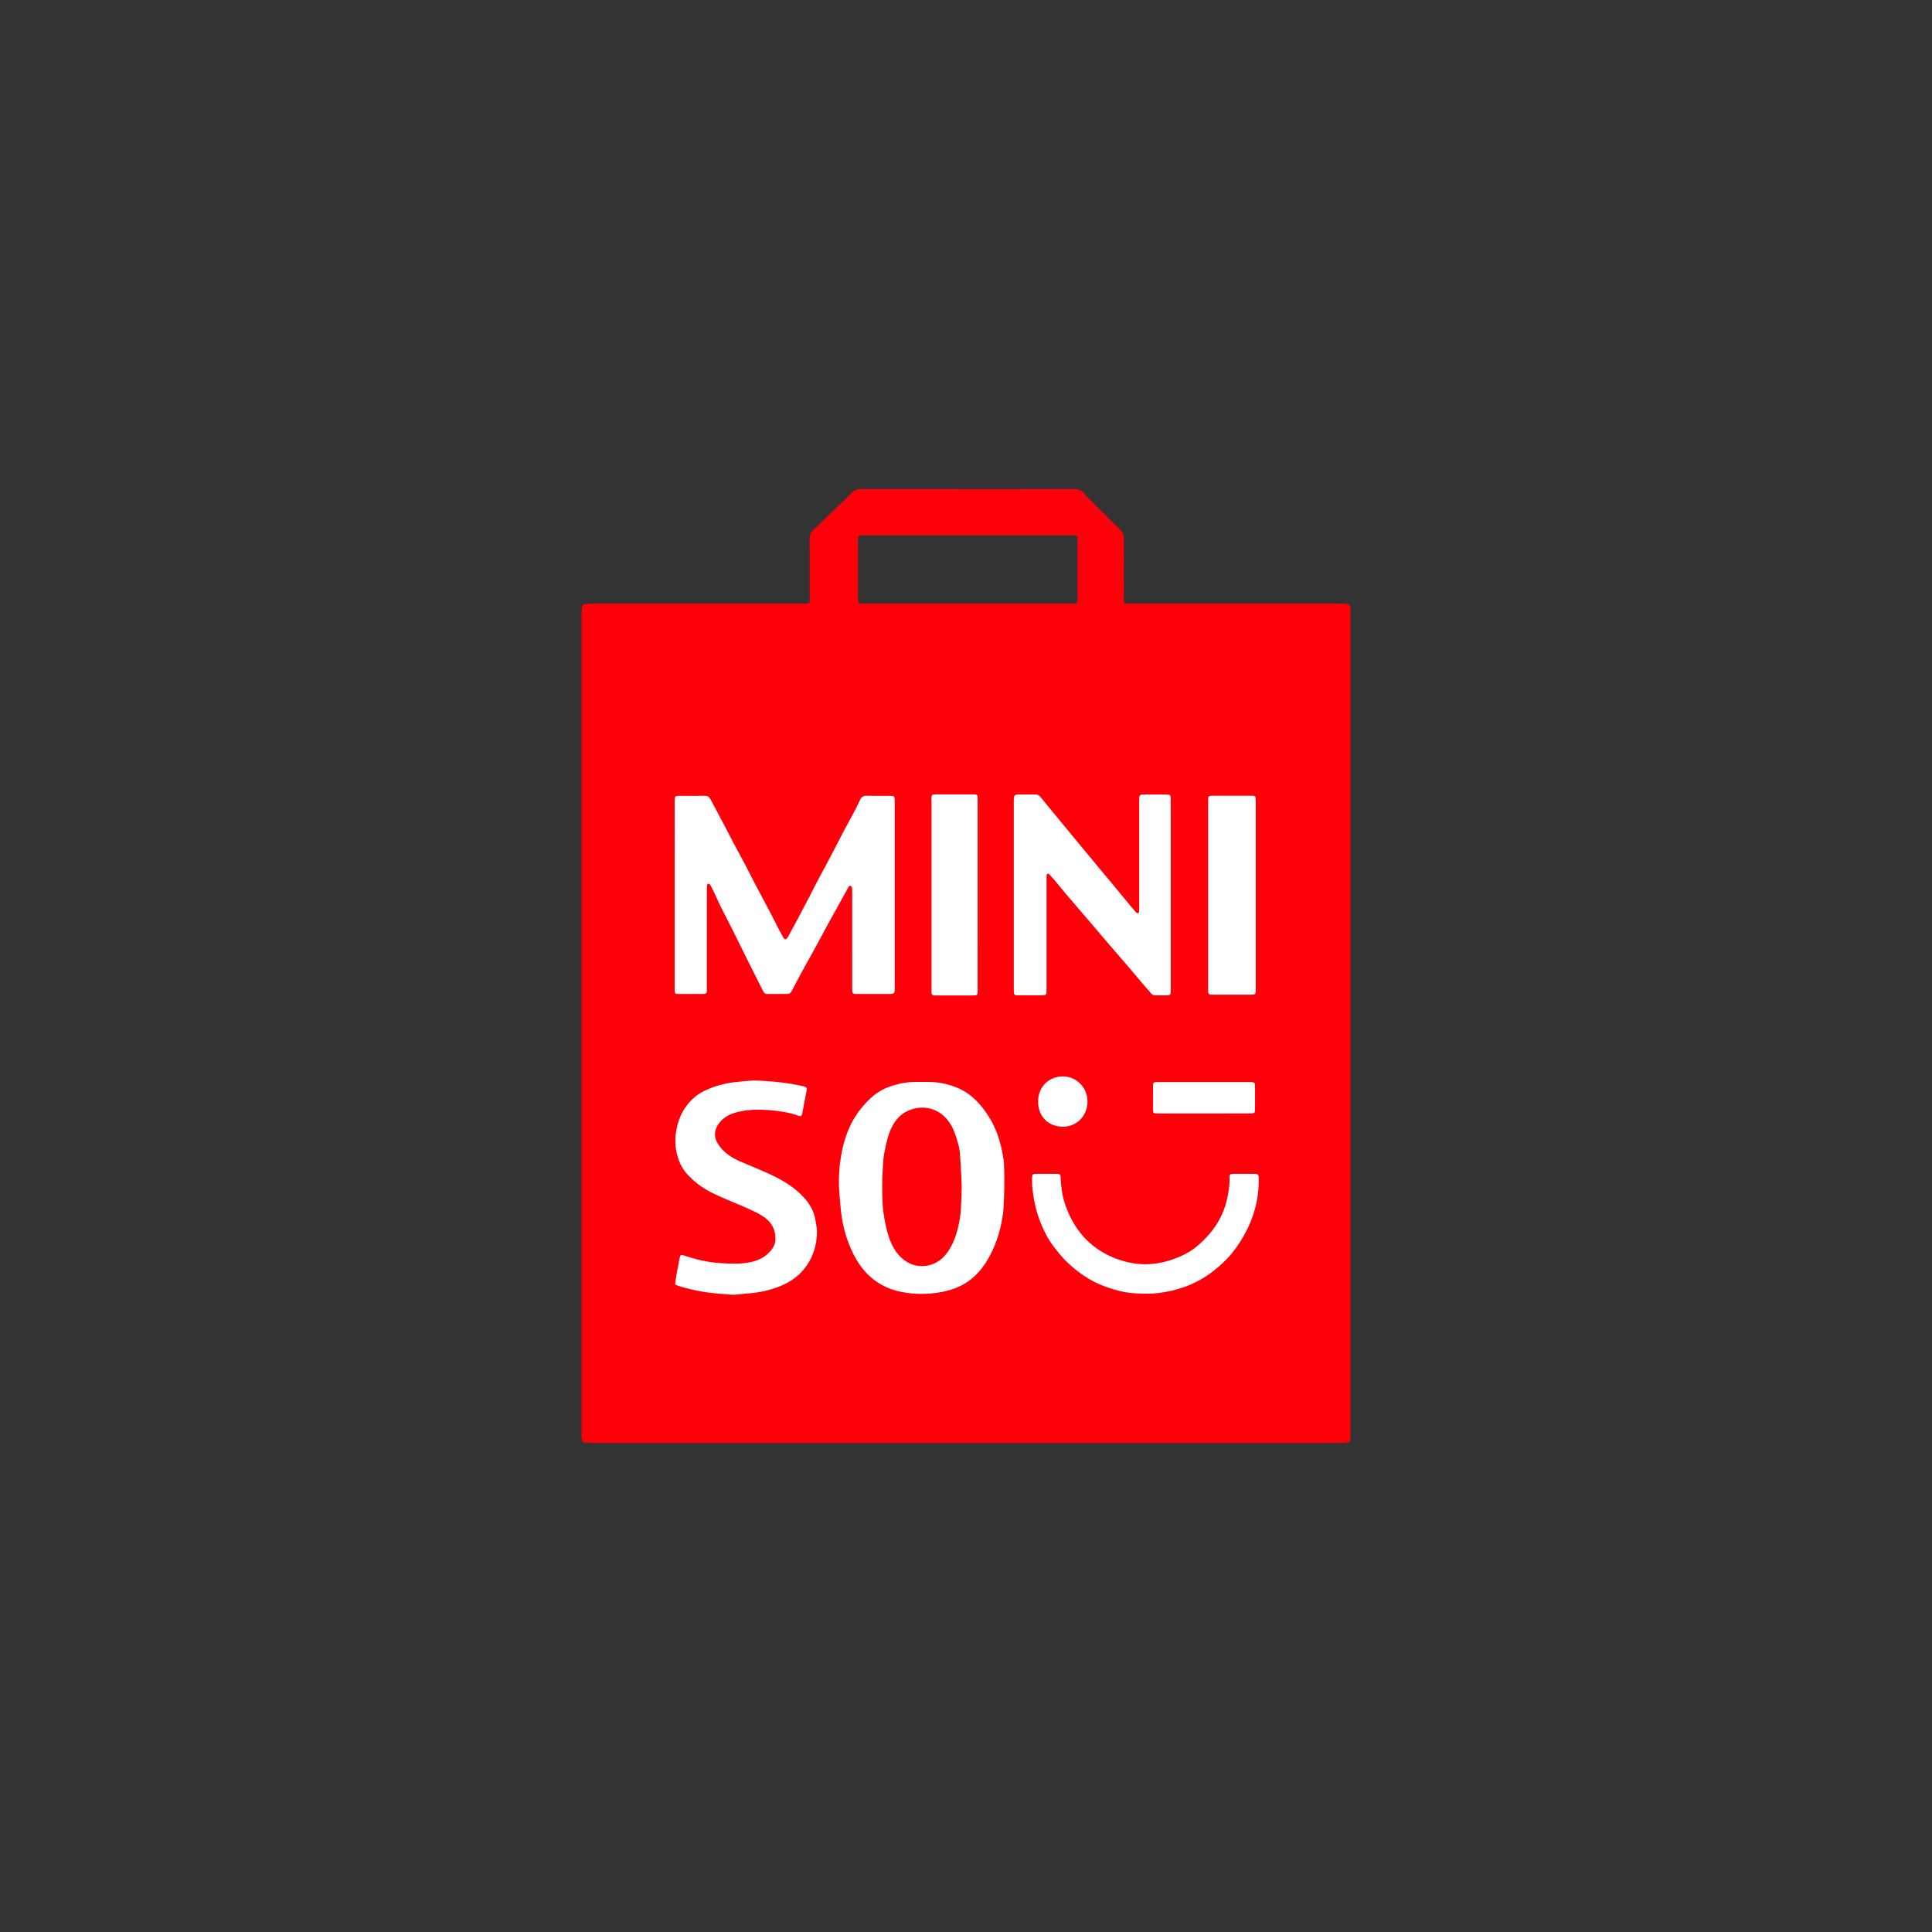
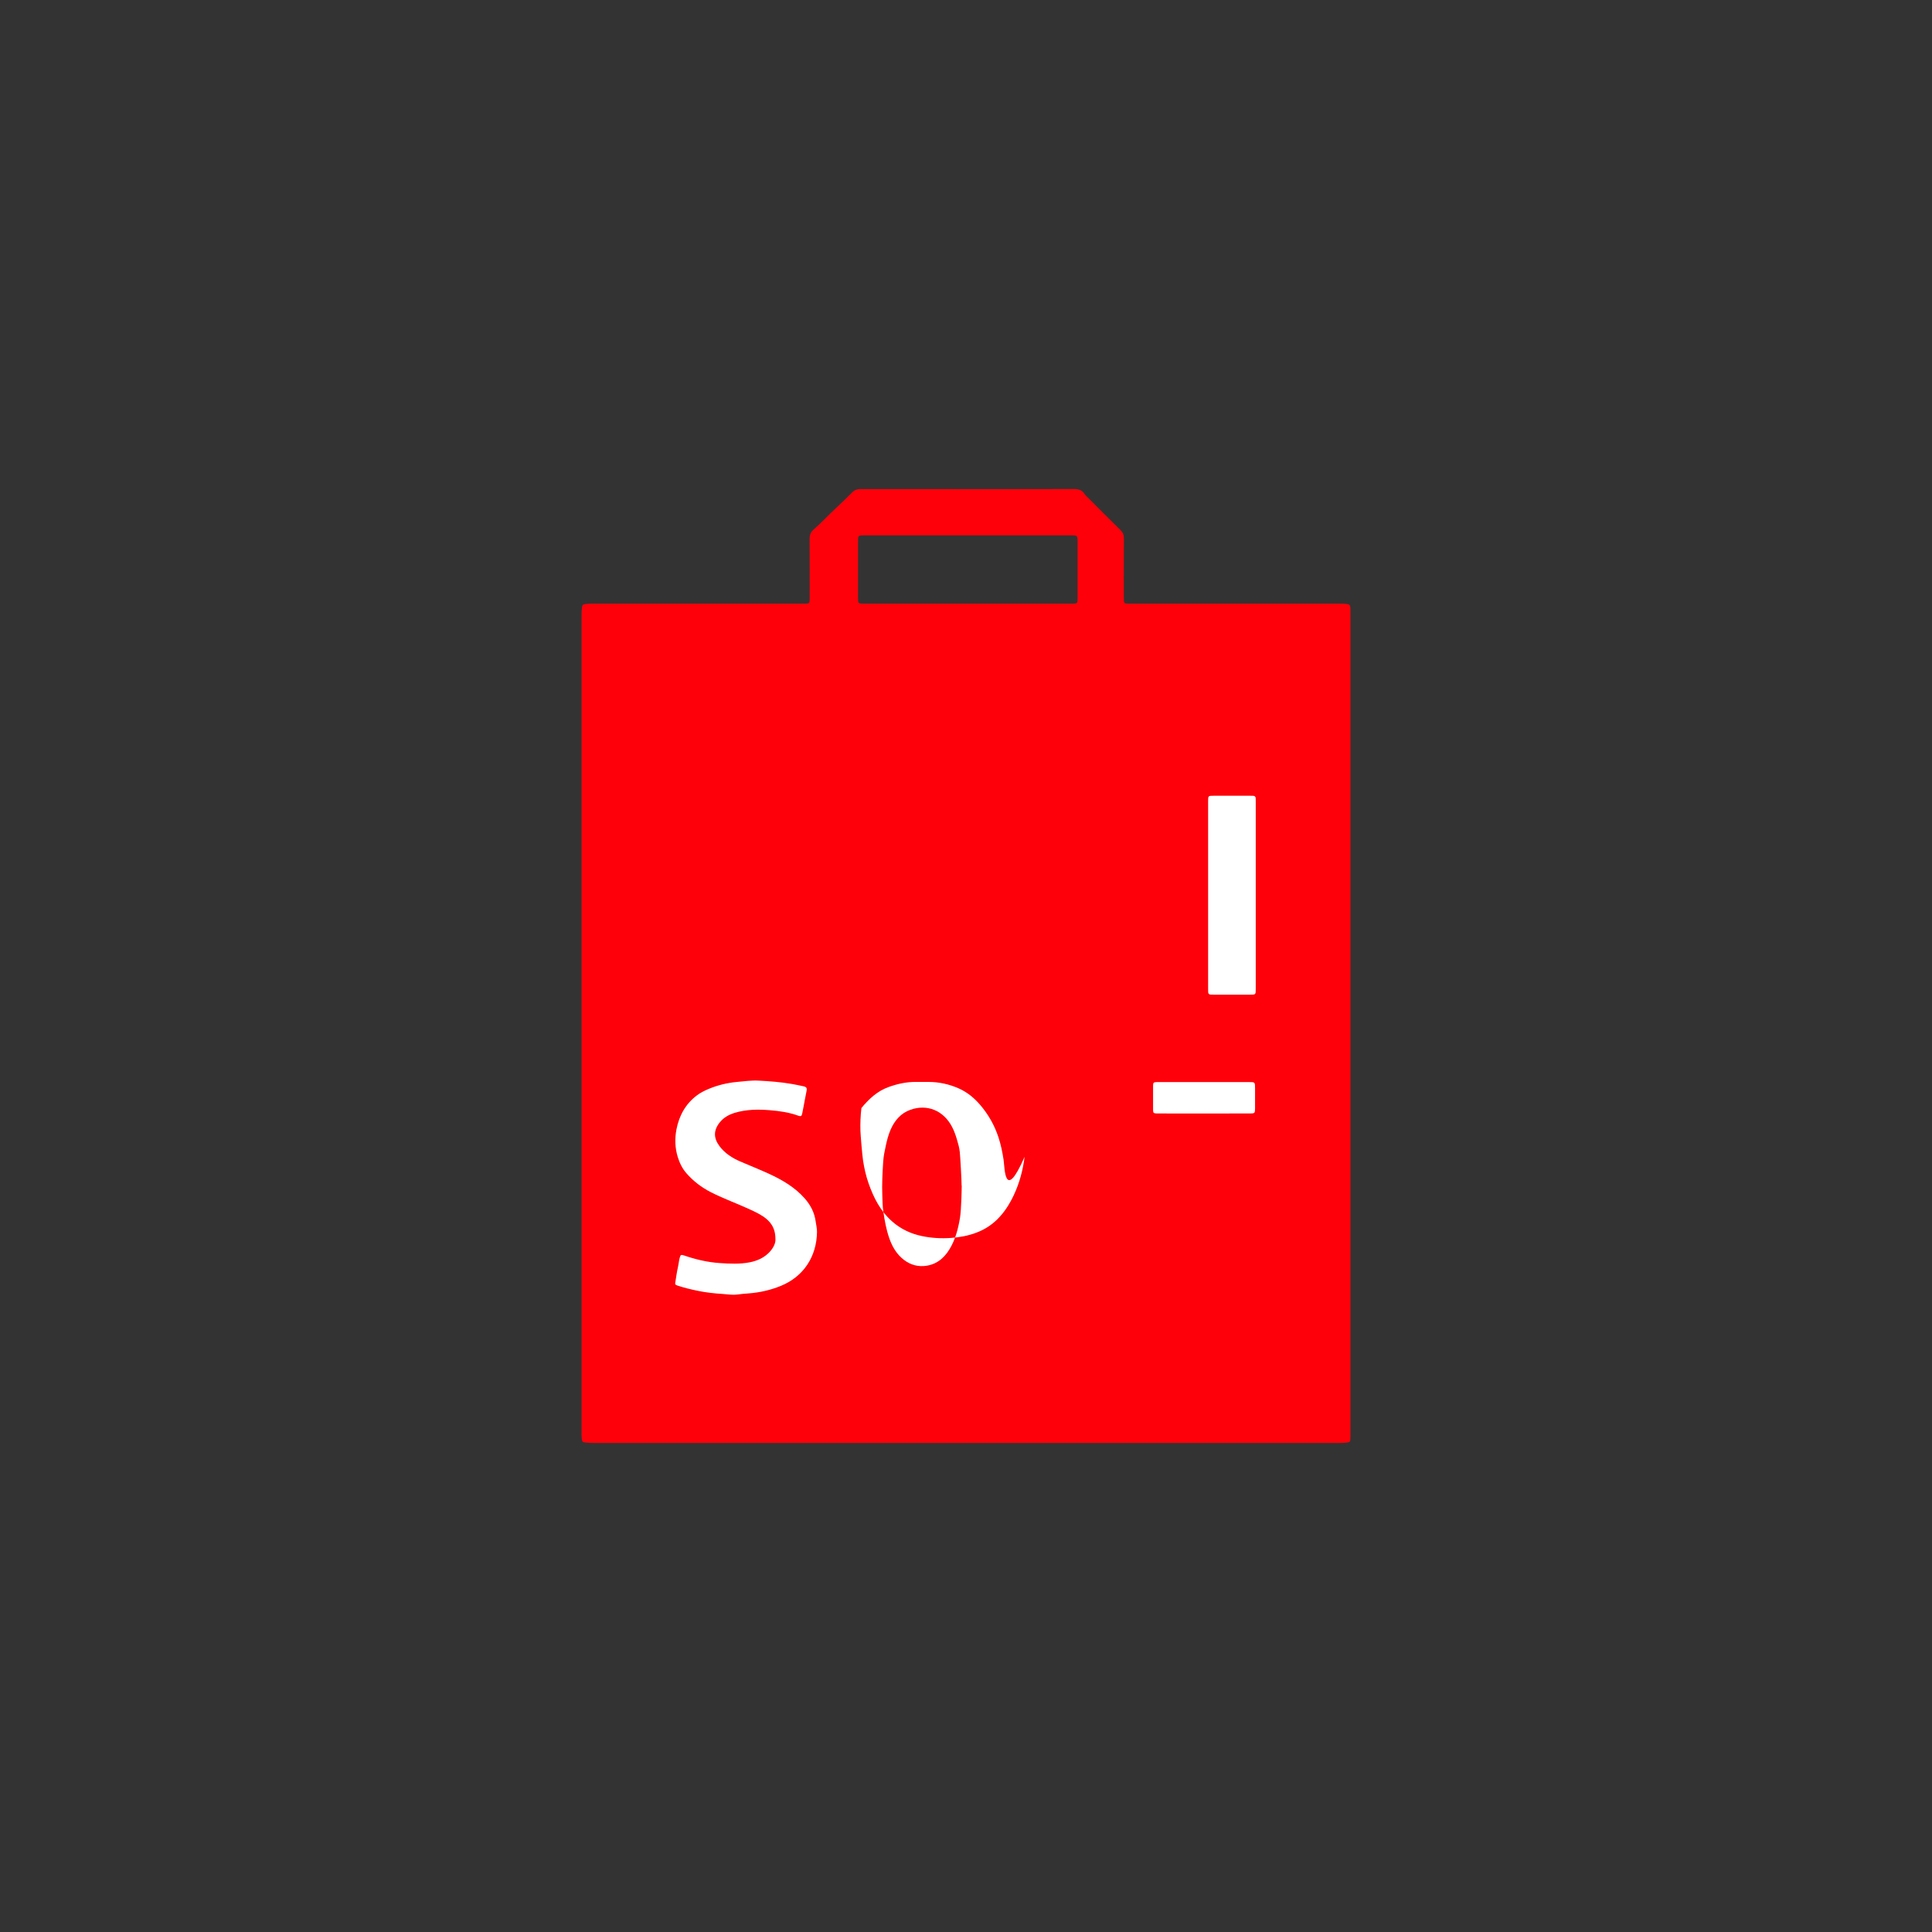
<svg xmlns="http://www.w3.org/2000/svg" version="1.1" id="Layer_1" x="0px" y="0px" viewBox="0 0 1000 1000" xml:space="preserve">
  <rect x="0" y="0" width="1000" height="1000" fill="#333333" stroke="none" />
  <g>
    <g>
      <path style="fill:#FE0009;" d="M301.004,530.036c0-70.514,0.001-141.029-0.004-211.543c0-1.458,0.051-2.907,0.259-4.353    c0.128-0.89,0.567-1.332,1.457-1.451c1.321-0.177,2.641-0.259,3.974-0.259c36.27,0.006,72.54,0.005,108.81,0.004    c0.696,0,1.396,0.029,2.088-0.025c1.157-0.091,1.385-0.336,1.475-1.53c0.043-0.567,0.02-1.139,0.02-1.708    c0.001-10.064,0.04-20.129-0.032-30.193c-0.014-1.993,0.52-3.531,2.032-4.845c4.158-3.613,7.864-7.705,11.913-11.428    c2.751-2.529,5.413-5.142,8.035-7.794c1.261-1.276,2.612-1.779,4.382-1.774c15.761,0.042,31.523,0.024,47.284,0.024    c21.078,0,42.157,0.031,63.235-0.043c2.384-0.008,4.176,0.583,5.476,2.621c0.435,0.681,1.092,1.226,1.673,1.807    c5.594,5.596,11.163,11.217,16.815,16.753c1.275,1.249,1.841,2.534,1.829,4.331c-0.068,10.317-0.034,20.635-0.031,30.953    c0.001,2.842,0.007,2.85,2.845,2.85c36.333,0.002,72.667,0.002,109,0c1.267,0,2.525,0.04,3.786,0.22    c1.068,0.152,1.559,0.727,1.627,1.75c0.021,0.316,0.036,0.632,0.039,0.948c0.007,0.633,0.004,1.266,0.004,1.899    c0,141.725,0,283.45,0,425.175c0,0.76,0.024,1.521-0.016,2.278c-0.079,1.504-0.29,1.745-1.746,1.959    c-0.749,0.111-1.509,0.16-2.267,0.203c-0.568,0.032-1.139,0.009-1.709,0.009c-128.559,0-257.118,0-385.677,0.005    c-1.521,0-3.036-0.048-4.546-0.236c-1.484-0.185-1.699-0.342-1.894-1.846c-0.122-0.937-0.13-1.893-0.13-2.84    c-0.006-39.688-0.005-79.376-0.005-119.064C301.004,591.941,301.004,560.988,301.004,530.036z M500.927,312.435    c17.971,0,35.942,0.001,53.912-0.001c2.873,0,2.893-0.02,2.895-2.822c0.004-9.681,0.002-19.363,0.001-29.044    c0-3.471-0.003-3.474-3.45-3.474c-35.562-0.001-71.124-0.001-106.686,0c-0.569,0-1.141-0.021-1.708,0.022    c-1.343,0.102-1.642,0.401-1.742,1.73c-0.038,0.504-0.02,1.012-0.02,1.518c-0.001,9.681-0.002,19.363,0,29.044    c0.001,3.021,0.005,3.025,3.075,3.026C465.112,312.435,483.02,312.435,500.927,312.435z" />
    </g>
-     <path style="fill:#FFFFFF;" d="M349.23,463.151c0,16.201-0.002,32.403,0.002,48.604c0.001,2.692,0.044,2.73,2.783,2.735   c3.607,0.006,7.215,0.004,10.822,0.001c3.05-0.002,3.054-0.005,3.055-3.042c0.002-16.834,0.001-33.668,0.002-50.503   c0-0.759-0.006-1.52,0.038-2.277c0.029-0.497,0.049-1.084,0.675-1.22c0.61-0.132,0.917,0.367,1.157,0.802   c0.549,0.997,1.069,2.012,1.559,3.04c1.853,3.881,3.558,7.84,5.56,11.642c4.777,9.07,9.148,18.341,13.774,27.485   c2.142,4.233,4.278,8.469,6.392,12.716c0.442,0.887,1.056,1.358,2.071,1.353c3.417-0.017,6.835-0.015,10.252,0.001   c1.058,0.005,1.822-0.418,2.313-1.353c0.235-0.447,0.505-0.877,0.732-1.328c4.565-9.036,9.752-17.733,14.483-26.68   c3.547-6.708,7.293-13.312,10.951-19.962c1.067-1.94,2.129-3.883,3.202-5.819c0.247-0.445,0.527-0.957,1.127-0.856   c0.69,0.116,0.814,0.746,0.862,1.316c0.063,0.755,0.062,1.517,0.062,2.276c0.003,16.391,0.002,32.783,0.004,49.174   c0,0.633,0.009,1.266,0.034,1.898c0.033,0.835,0.486,1.27,1.316,1.304c0.506,0.021,1.012,0.032,1.518,0.032   c5.189,0.002,10.379,0.002,15.568,0.001c3.565-0.001,3.567-0.002,3.567-3.552c0-31.833,0-63.666,0-95.5   c0-0.443,0.009-0.886-0.005-1.329c-0.058-1.911-0.294-2.172-2.246-2.183c-4.113-0.024-8.229,0.055-12.34-0.039   c-1.714-0.039-2.653,0.635-3.351,2.158c-1.185,2.585-2.479,5.127-3.855,7.617c-5.569,10.078-10.611,20.433-16.146,30.529   c-2.251,4.105-4.345,8.29-6.487,12.452c-3.357,6.523-6.863,12.969-10.317,19.442c-0.296,0.555-0.616,1.118-1.028,1.586   c-0.627,0.713-1.143,0.66-1.695-0.087c-0.187-0.253-0.316-0.548-0.474-0.821c-1.872-3.232-3.456-6.614-5.172-9.927   c-3.983-7.694-8.2-15.264-12.091-23.009c-3.406-6.78-7.206-13.358-10.643-20.127c-3.033-5.974-6.292-11.832-9.372-17.783   c-0.73-1.411-1.63-2.057-3.251-2.025c-4.112,0.082-8.227,0.025-12.34,0.027c-3.062,0.001-3.066,0.004-3.067,3.008   C349.229,431.001,349.23,447.076,349.23,463.151z" />
-     <path style="fill:#FFFFFF;" d="M605.972,463.186c0-7.406,0-14.813,0-22.219c0-9.052,0.005-18.104-0.004-27.157   c-0.003-2.408-0.168-2.562-2.607-2.57c-3.482-0.011-6.963-0.004-10.445-0.003c-3.259,0.002-3.262,0.003-3.262,3.228   c-0.001,18.358,0,36.715-0.002,55.073c0,0.696,0,1.393-0.037,2.088c-0.024,0.441-0.075,0.92-0.623,1.046   c-0.421,0.097-0.735-0.161-0.987-0.447c-0.878-0.996-1.755-1.995-2.601-3.018c-3.143-3.802-6.266-7.621-9.413-11.421   c-2.137-2.581-4.31-5.133-6.451-7.711c-4.928-5.936-9.853-11.874-14.766-17.822c-5.438-6.582-10.878-13.162-16.273-19.779   c-0.716-0.878-1.485-1.263-2.588-1.246c-2.405,0.038-4.811,0.009-7.216,0.009c-3.956,0-3.959,0.001-3.959,4.053   c-0.001,31.904,0,63.809,0,95.713c0,0.633-0.009,1.266,0.004,1.899c0.042,2.056,0.234,2.267,2.326,2.278   c3.798,0.02,7.596,0.009,11.394,0.007c3.221-0.001,3.224-0.003,3.224-3.257c0.001-18.611,0-37.222,0.001-55.833   c0-0.696-0.02-1.394,0.014-2.089c0.03-0.613-0.162-1.412,0.508-1.714c0.743-0.335,1.086,0.474,1.485,0.902   c1.035,1.109,2.052,2.24,3.004,3.421c5.877,7.287,12.094,14.285,18.16,21.41c5.658,6.646,11.281,13.322,17.039,19.884   c4.67,5.322,9.108,10.847,13.791,16.161c0.641,0.728,1.314,1.125,2.276,1.113c1.646-0.02,3.292,0.002,4.937,0.001   c3.066-0.002,3.071-0.004,3.071-3.005C605.973,495.85,605.972,479.518,605.972,463.186z" />
-     <path style="fill:#FFFFFF;" d="M519.458,600.331c-0.617-4.012-1.416-7.968-2.698-11.806c-2.042-6.125-5.175-11.664-9.377-16.578   c-3.118-3.648-6.773-6.663-11.189-8.609c-4.906-2.168-10.081-3.308-15.478-3.331c-2.152-0.008-4.305,0.024-6.457-0.008   c-5.001-0.063-9.796,0.997-14.465,2.698c-5.8,2.105-10.136,6.212-13.927,10.825c-6.829,8.34-9.844,18.303-11.11,28.803   c-0.467,3.925-0.633,7.937-0.506,11.933c0.063,1.962,0.886,12.17,1.361,15.28c0.609,3.98,1.503,7.929,2.849,11.759   c2.627,7.478,6.117,14.37,12.233,19.751c4.463,3.933,9.622,6.322,15.304,7.525c5.009,1.06,10.097,1.353,15.264,0.973   c4.479-0.324,8.775-1.132,12.938-2.698c4.02-1.503,7.604-3.735,10.69-6.726c3.774-3.656,6.512-8,8.752-12.748   c2.967-6.307,4.708-12.961,5.579-19.806C519.854,622.63,520.083,604.43,519.458,600.331z M496.867,630.479   c-0.957,5.674-2.405,11.268-5.476,16.245c-3.007,4.898-7.256,8.127-13.135,8.57c-4.51,0.34-8.443-1.29-11.759-4.352   c-3.007-2.777-4.882-6.259-6.22-10.073c-1.567-4.487-2.398-9.155-3.078-13.832c-0.396-2.682-0.411-5.42-0.514-8.135   c-0.222-5.943,0.071-11.893,0.475-17.82c0.174-2.603,0.704-5.23,1.274-7.826c0.633-2.912,1.345-5.792,2.532-8.514   c2.073-4.748,5.254-8.538,10.271-10.326c8.609-3.07,17.1,0.316,21.555,8.862c1.076,2.073,1.86,4.297,2.516,6.528   c0.625,2.113,1.258,4.273,1.472,6.449c0.269,2.635,0.942,14.227,0.942,17.393h0.063   C497.784,614.851,497.602,626.127,496.867,630.479z" />
+     <path style="fill:#FFFFFF;" d="M519.458,600.331c-0.617-4.012-1.416-7.968-2.698-11.806c-2.042-6.125-5.175-11.664-9.377-16.578   c-3.118-3.648-6.773-6.663-11.189-8.609c-4.906-2.168-10.081-3.308-15.478-3.331c-2.152-0.008-4.305,0.024-6.457-0.008   c-5.001-0.063-9.796,0.997-14.465,2.698c-5.8,2.105-10.136,6.212-13.927,10.825c-0.467,3.925-0.633,7.937-0.506,11.933c0.063,1.962,0.886,12.17,1.361,15.28c0.609,3.98,1.503,7.929,2.849,11.759   c2.627,7.478,6.117,14.37,12.233,19.751c4.463,3.933,9.622,6.322,15.304,7.525c5.009,1.06,10.097,1.353,15.264,0.973   c4.479-0.324,8.775-1.132,12.938-2.698c4.02-1.503,7.604-3.735,10.69-6.726c3.774-3.656,6.512-8,8.752-12.748   c2.967-6.307,4.708-12.961,5.579-19.806C519.854,622.63,520.083,604.43,519.458,600.331z M496.867,630.479   c-0.957,5.674-2.405,11.268-5.476,16.245c-3.007,4.898-7.256,8.127-13.135,8.57c-4.51,0.34-8.443-1.29-11.759-4.352   c-3.007-2.777-4.882-6.259-6.22-10.073c-1.567-4.487-2.398-9.155-3.078-13.832c-0.396-2.682-0.411-5.42-0.514-8.135   c-0.222-5.943,0.071-11.893,0.475-17.82c0.174-2.603,0.704-5.23,1.274-7.826c0.633-2.912,1.345-5.792,2.532-8.514   c2.073-4.748,5.254-8.538,10.271-10.326c8.609-3.07,17.1,0.316,21.555,8.862c1.076,2.073,1.86,4.297,2.516,6.528   c0.625,2.113,1.258,4.273,1.472,6.449c0.269,2.635,0.942,14.227,0.942,17.393h0.063   C497.784,614.851,497.602,626.127,496.867,630.479z" />
    <path style="fill:#FFFFFF;" d="M401.352,641.123c0.228,2.116-0.898,4.542-2.776,6.645c-2.811,3.15-6.482,4.81-10.53,5.603   c-5.136,1.006-10.358,0.728-15.52,0.387c-6.262-0.414-12.367-1.861-18.32-3.887c-1.678-0.571-1.965-0.478-2.407,1.223   c-0.443,1.702-0.578,3.47-0.982,5.195c-0.531,2.268-0.78,4.601-1.191,6.899c-0.3,1.676-0.301,1.772,1.351,2.32   c3.365,1.116,6.804,1.915,10.28,2.635c4.227,0.876,8.489,1.329,12.773,1.607c2.516,0.163,5.025,0.628,7.57,0.292   c1.878-0.248,3.768-0.431,5.659-0.565c5.787-0.412,11.382-1.67,16.754-3.842c11.892-4.808,18.65-15.155,18.865-27.926   c0.031-1.856-0.441-3.637-0.684-5.452c-0.615-4.596-2.63-8.497-5.682-11.96c-5.144-5.839-11.696-9.617-18.627-12.805   c-4.882-2.245-9.89-4.214-14.823-6.351c-4.121-1.786-7.864-4.198-10.585-7.804c-3.172-4.204-3.223-8.139-0.103-12.187   c2.024-2.626,4.802-4.214,7.997-5.172c5.933-1.78,12.009-1.823,18.063-1.338c5.026,0.402,10.05,1.13,14.851,2.878   c1.27,0.462,1.682,0.138,1.945-1.222c0.455-2.359,0.947-4.711,1.355-7.078c0.257-1.495,0.559-2.978,0.868-4.463   c0.346-1.66-0.044-2.165-1.686-2.519c-1.979-0.426-3.962-0.84-5.955-1.188c-5.676-0.989-11.412-1.418-17.157-1.721   c-3.743-0.197-7.446,0.335-11.16,0.677c-5.013,0.461-9.863,1.618-14.506,3.54c-2.157,0.893-4.273,1.919-6.167,3.333   c-5.984,4.467-9.334,10.597-10.706,17.764c-0.908,4.742-0.758,9.577,0.692,14.26c0.942,3.042,2.328,5.9,4.427,8.317   c3.565,4.105,7.811,7.356,12.659,9.841c5.865,3.007,12.05,5.28,18.055,7.966c3.062,1.37,6.172,2.697,8.963,4.548   C398.706,632.09,401.323,635.462,401.352,641.123z" />
-     <path style="fill:#FFFFFF;" d="M541.677,607.568c0-0.002,0-0.004,0-0.006c-1.645,0-3.291-0.011-4.936,0.003   c-2.387,0.019-2.495,0.179-2.565,2.638c-0.122,4.265,0.562,8.426,1.401,12.586c1.213,6.009,3.414,11.633,6.291,17.018   c1.799,3.367,4.165,6.33,6.579,9.261c3.731,4.531,8.164,8.273,13.015,11.534c4.773,3.208,10.034,5.357,15.535,6.932   c3.346,0.958,6.757,1.72,10.239,1.866c3.081,0.129,6.152,0.321,9.265,0.133c4.522-0.272,8.9-1.058,13.222-2.313   c6.76-1.963,12.931-5.085,18.458-9.456c3.481-2.752,6.751-5.73,9.547-9.19c3.193-3.951,5.851-8.234,8.073-12.813   c3.966-8.173,5.864-16.78,5.733-25.847c-0.028-1.961-0.363-2.319-2.348-2.339c-3.543-0.036-7.088-0.032-10.631-0.004   c-1.914,0.015-2.209,0.273-2.155,2.243c0.109,4.018-0.545,7.916-1.508,11.797c-2.331,9.391-7.664,16.869-14.868,23.064   c-4.621,3.974-10.123,6.425-15.96,8.096c-7.29,2.087-14.631,2.129-21.927,0.144c-8.227-2.238-15.384-6.288-21.186-12.691   c-4.509-4.977-7.568-10.716-9.692-17.003c-1.507-4.461-2.082-9.097-2.274-13.788c-0.063-1.53-0.369-1.82-1.99-1.857   C545.221,607.536,543.449,607.568,541.677,607.568z" />
    <path style="fill:#FFFFFF;" d="M649.977,463.374c0-16.078,0-32.156-0.001-48.234c0-0.633-0.012-1.266-0.024-1.898   c-0.016-0.83-0.421-1.3-1.27-1.333c-0.506-0.02-1.012-0.032-1.518-0.032c-6.33-0.002-12.66-0.004-18.99,0   c-2.84,0.002-2.848,0.009-2.848,2.861c-0.002,32.409-0.001,64.818,0,97.227c0,0.506,0.013,1.012,0.026,1.518   c0.02,0.833,0.44,1.293,1.281,1.33c0.569,0.025,1.139,0.034,1.708,0.034c6.203,0.002,12.407,0.003,18.61,0.001   c3.023-0.001,3.026-0.005,3.026-3.05C649.978,495.657,649.977,479.516,649.977,463.374z" />
-     <path style="fill:#FFFFFF;" d="M506.024,463.182c0-16.331,0-32.661-0.002-48.991c0-0.633-0.003-1.267-0.043-1.897   c-0.041-0.665-0.425-1.039-1.09-1.083c-0.505-0.034-1.012-0.043-1.518-0.043c-6.14-0.003-12.279-0.005-18.419-0.001   c-2.816,0.002-2.823,0.008-2.823,2.873c-0.002,32.788-0.001,65.575,0,98.363c0,0.506,0.013,1.012,0.031,1.518   c0.03,0.84,0.48,1.27,1.313,1.298c0.506,0.018,1.012,0.03,1.518,0.03c6.076,0.002,12.153,0.004,18.229,0   c2.796-0.002,2.802-0.008,2.802-2.885C506.025,495.97,506.024,479.576,506.024,463.182z" />
    <path style="fill:#FFFFFF;" d="M623.174,576.336c7.97,0,15.94,0.007,23.91-0.004c2.322-0.003,2.523-0.202,2.534-2.466   c0.018-3.542,0.008-7.084,0.005-10.627c-0.003-3.144-0.015-3.158-3.18-3.159c-15.56-0.002-31.121-0.001-46.681-0.001   c-0.379,0-0.76-0.011-1.138,0.008c-1.517,0.078-1.784,0.286-1.795,1.799c-0.033,4.238-0.033,8.476,0.003,12.714   c0.012,1.414,0.284,1.633,1.675,1.721c0.504,0.032,1.012,0.014,1.518,0.014C607.74,576.337,615.457,576.336,623.174,576.336z" />
-     <path style="fill:#FFFFFF;" d="M549.929,583.191c7.344,0.087,12.797-5.505,12.955-12.869c0.157-7.3-5.829-13.26-12.726-13.183   c-7.465,0.084-12.926,5.541-12.841,13.156C537.397,577.502,542.025,582.938,549.929,583.191z" />
  </g>
</svg>